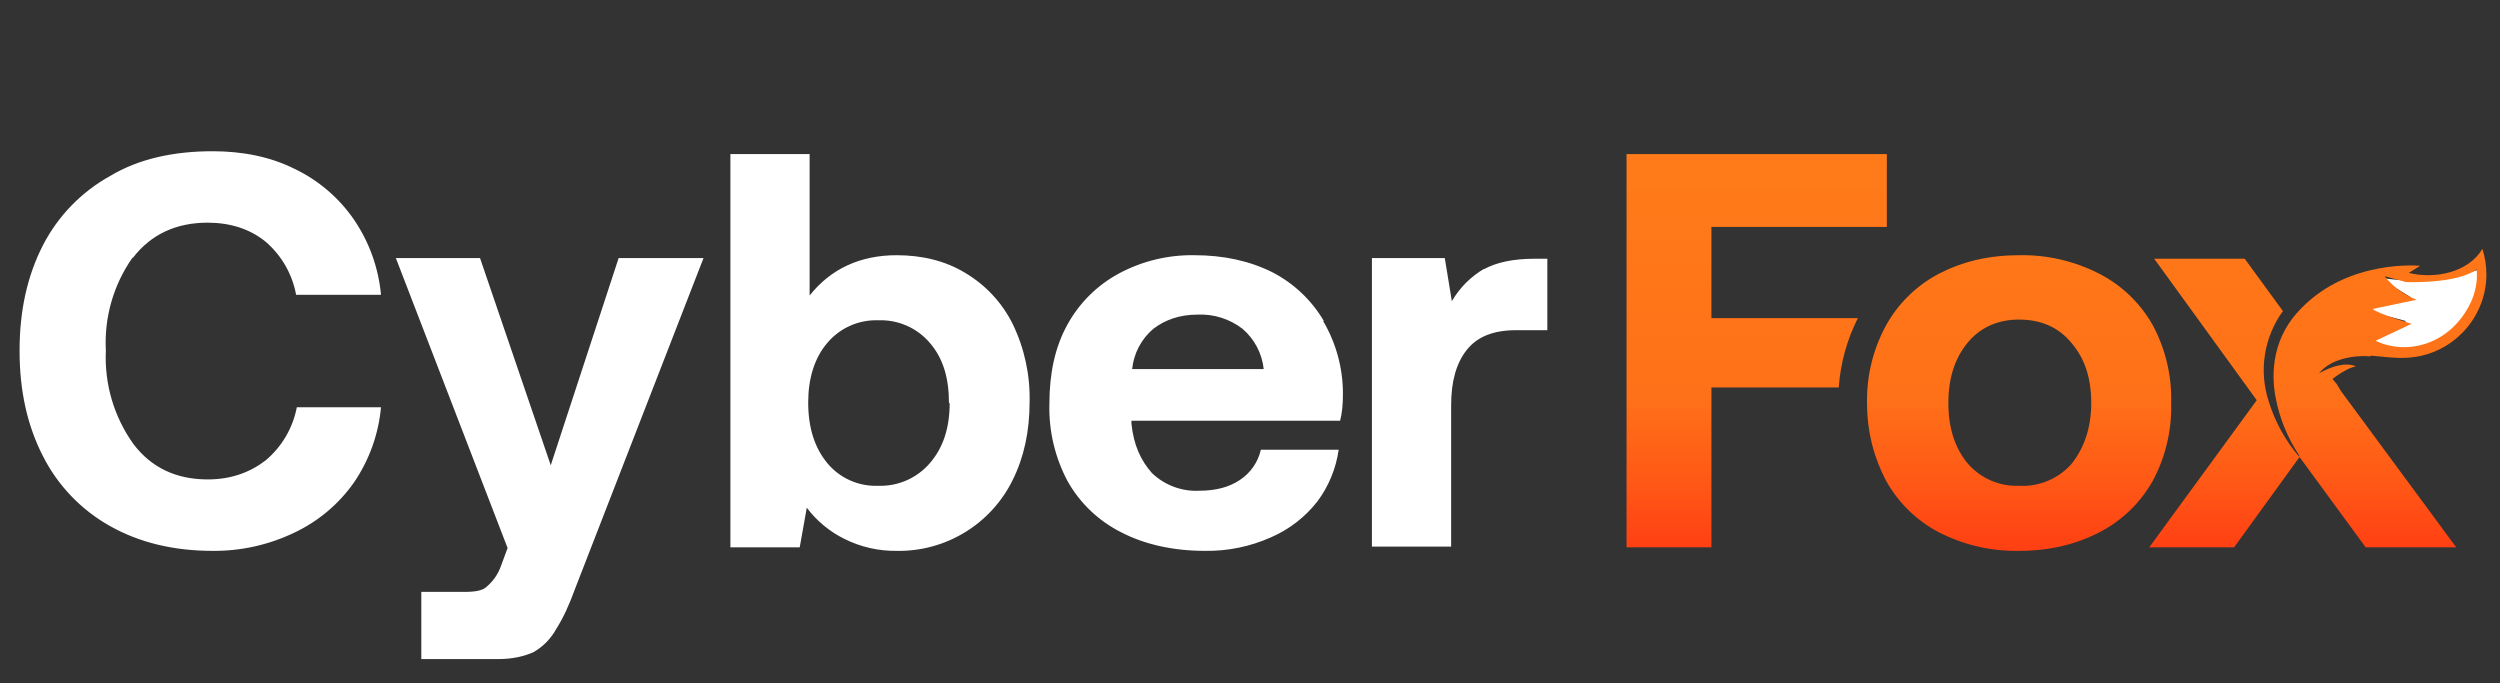
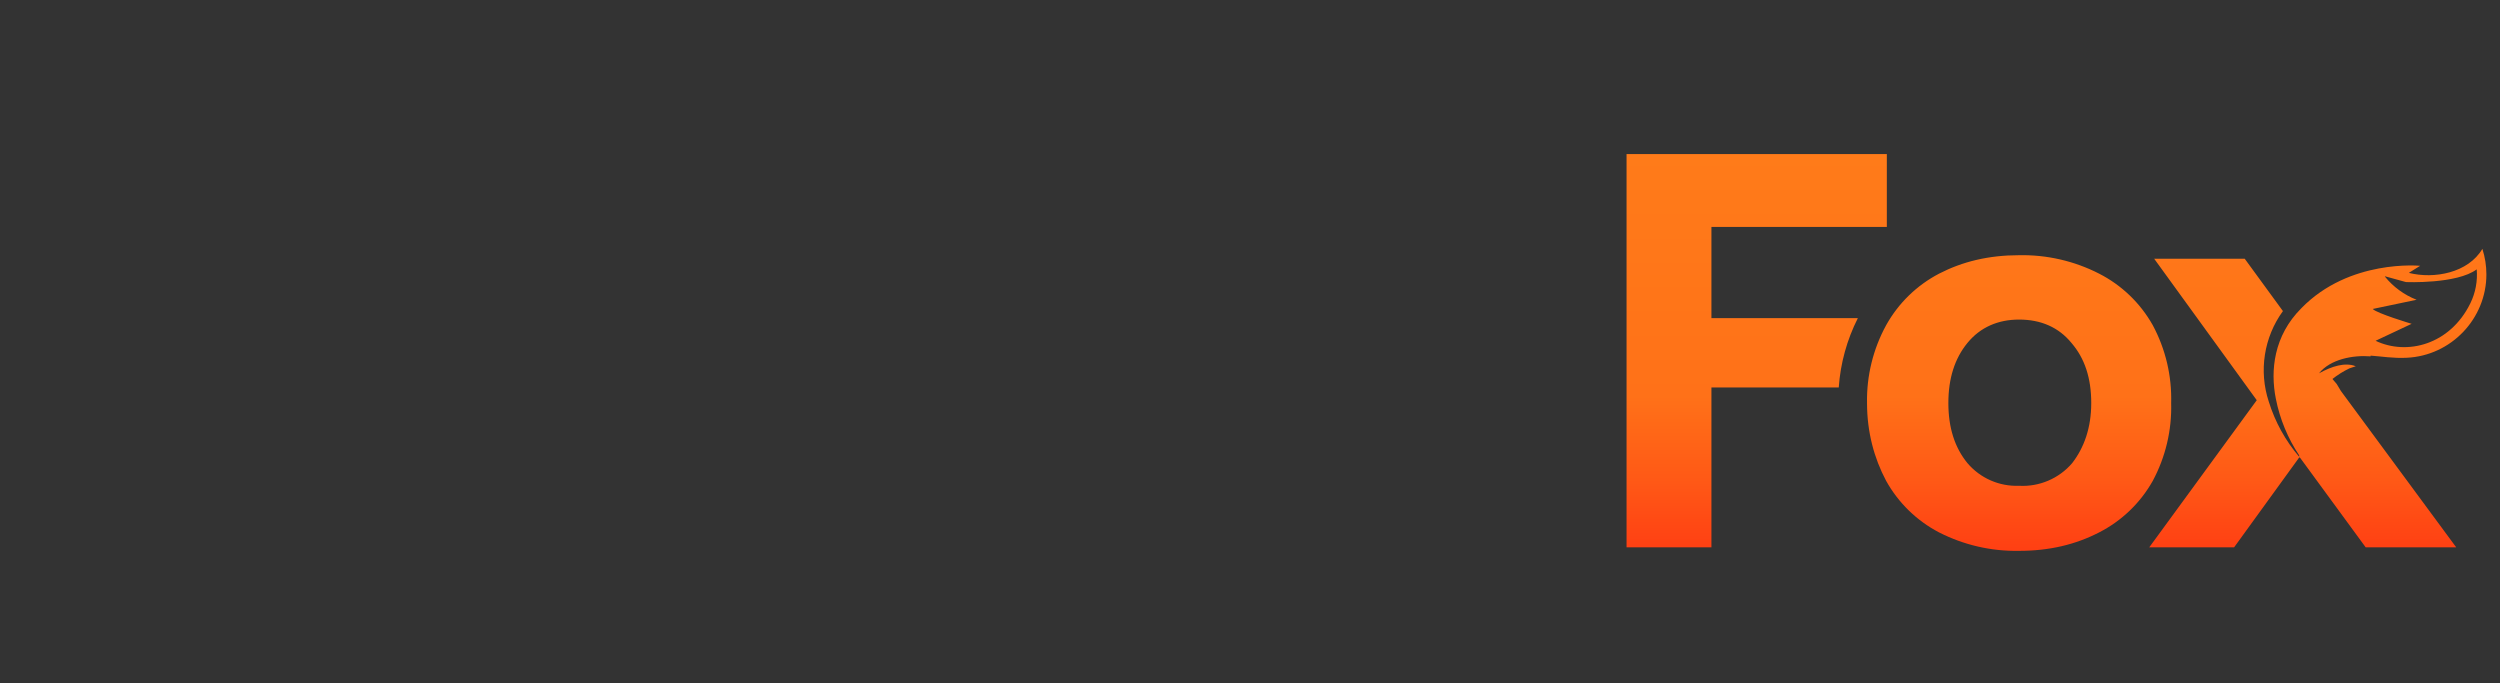
<svg xmlns="http://www.w3.org/2000/svg" width="100%" height="100%" viewBox="0 0 428 117" version="1.1" xml:space="preserve" style="fill-rule:evenodd;clip-rule:evenodd;stroke-linejoin:round;stroke-miterlimit:2;">
  <rect x="0" y="0" width="428" height="117" fill="#333333" stroke="none" />
-   <rect id="Artboard1" x="0" y="0" width="427.833" height="116.138" style="fill:none;" />
-   <path d="M424.729,46.014c0.32,4.929 -2.309,9.175 -5.959,11.836c-4.407,2.825 -11.203,2.664 -14.475,0.951l7.655,-3.828l-7.23,-1.914l8.081,-2.126l-5.529,-3.403c8.676,1.32 13.317,-0.071 17.457,-1.516Z" style="fill:#fff;" />
  <path d="M292.996,38.848l30.03,-0l0,-12.473l-44.561,0l0,67.326l14.531,0l-0,-27.366l21.796,0c0.289,-4.134 1.401,-8.168 3.27,-11.867l-25.066,0l-0,-15.741l-0,0.121Zm78.708,30.151c0.129,-4.638 -0.957,-9.23 -3.148,-13.32c-2.129,-3.789 -5.331,-6.865 -9.203,-8.839c-4.231,-2.162 -8.932,-3.243 -13.683,-3.149c-5.207,0 -9.687,1.09 -13.683,3.149c-3.827,1.993 -6.986,5.067 -9.082,8.839c-2.228,4.08 -3.355,8.672 -3.269,13.32c-0,4.965 1.211,9.445 3.269,13.32c2.096,3.772 5.255,6.846 9.082,8.839c4.233,2.157 8.933,3.238 13.683,3.149c5.207,-0 9.687,-1.09 13.683,-3.149c3.872,-1.974 7.074,-5.05 9.203,-8.839c2.191,-4.09 3.277,-8.682 3.148,-13.32Zm-16.952,10.293c-2.257,2.634 -5.619,4.068 -9.082,3.875c-3.383,0.136 -6.647,-1.295 -8.84,-3.875c-2.179,-2.664 -3.269,-6.055 -3.269,-10.293c0,-4.238 1.09,-7.629 3.269,-10.293c2.18,-2.664 5.207,-3.996 8.84,-3.996c3.754,0 6.781,1.332 8.961,3.996c2.3,2.664 3.39,6.055 3.39,10.293c0,4.238 -1.211,7.629 -3.269,10.293Zm51.1,-18.406c1.816,0.121 3.875,0.484 6.175,0.363c7.587,-0.343 13.643,-6.679 13.643,-14.274c-0,-1.484 -0.232,-2.96 -0.686,-4.374c-2.422,4.117 -8.234,5.207 -12.593,4.117l1.937,-1.21c-0,-0 -12.109,-1.211 -20.343,7.265c-4.723,4.722 -5.328,10.656 -4.359,15.499c0.683,3.46 2.041,6.752 3.996,9.688l-0,0.242c-2.359,-2.762 -4.131,-5.976 -5.207,-9.445c-1.733,-5.251 -0.83,-11.028 2.422,-15.5l-6.539,-8.96l-15.5,-0l17.558,24.218l-18.405,25.186l14.53,0l11.141,-15.378l0.121,-0l11.261,15.378l15.5,0l-19.738,-26.761l-0.727,-1.21l-0.726,-0.848c0.897,-0.714 1.872,-1.323 2.906,-1.816l1.09,-0.364c-1.817,-0.726 -4.117,0 -6.297,1.211c1.938,-2.422 5.812,-3.148 8.84,-2.906l-0,-0.121Zm2.543,-13.562l3.511,0.969c0,-0 8.719,0.363 12.109,-2.18c0.167,2 -0.209,4.009 -1.09,5.812c-3.511,7.145 -10.898,8.961 -16.226,6.418l6.176,-2.906c-0,-0 -6.055,-1.816 -6.66,-2.543l7.508,-1.574c-2.135,-0.832 -4.015,-2.21 -5.45,-3.996l0.122,-0Z" style="fill:url(#_Linear1);fill-rule:nonzero;" />
-   <path d="M22.724,44.055c-3.291,4.656 -4.913,10.29 -4.602,15.983c-0.266,5.706 1.398,11.339 4.723,15.984c3.027,3.996 7.265,6.055 12.714,6.055c3.996,-0 7.265,-1.211 9.929,-3.27c2.766,-2.325 4.648,-5.533 5.328,-9.081l14.41,-0c-0.421,4.599 -2.005,9.016 -4.601,12.835c-2.588,3.699 -6.094,6.662 -10.172,8.597c-4.377,2.116 -9.185,3.194 -14.046,3.149c-6.781,-0 -12.594,-1.453 -17.558,-4.238c-4.941,-2.763 -8.948,-6.938 -11.504,-11.988c-2.664,-5.207 -3.996,-11.141 -3.996,-18.043c0,-6.902 1.332,-12.835 3.996,-18.042c2.576,-5.006 6.58,-9.137 11.504,-11.867c4.843,-2.906 10.777,-4.238 17.558,-4.238c5.207,0 9.929,0.969 14.046,3.027c4.096,1.964 7.604,4.972 10.172,8.719c2.596,3.819 4.18,8.236 4.601,12.835l-14.531,0c-0.648,-3.532 -2.486,-6.737 -5.207,-9.081c-2.664,-2.18 -6.054,-3.27 -9.929,-3.27c-5.328,0 -9.687,1.938 -12.835,6.055l-0,-0.121Zm203.794,10.898c2.227,3.778 3.399,8.086 3.39,12.472c0,1.695 -0.121,3.269 -0.484,4.601l-35.722,0l0,0.485c0.364,3.632 1.574,6.296 3.512,8.476c2.169,2.085 5.108,3.182 8.113,3.027c2.785,0 5.086,-0.605 6.902,-1.816c1.839,-1.199 3.142,-3.067 3.633,-5.207l13.32,-0c-0.454,3.203 -1.703,6.243 -3.633,8.84c-2.102,2.697 -4.851,4.821 -7.992,6.175c-3.542,1.577 -7.385,2.362 -11.261,2.301c-5.449,-0 -10.293,-1.09 -14.289,-3.149c-3.867,-1.923 -7.073,-4.96 -9.203,-8.718c-2.191,-4.09 -3.277,-8.682 -3.148,-13.32c-0,-5.207 0.969,-9.687 3.027,-13.441c2.026,-3.742 5.098,-6.814 8.84,-8.839c3.978,-2.141 8.44,-3.225 12.956,-3.149c4.965,0 9.445,0.969 13.32,2.906c3.679,1.89 6.746,4.789 8.84,8.356l-0.121,-0Zm-10.172,8.234c-0.283,-2.68 -1.584,-5.152 -3.633,-6.902c-2.212,-1.703 -4.961,-2.562 -7.749,-2.422c-2.906,-0 -5.449,0.847 -7.508,2.422c-2.058,1.742 -3.362,4.218 -3.633,6.902l22.523,-0Zm-42.987,-7.75c2.03,4.183 3.027,8.793 2.906,13.441c0,4.965 -0.968,9.445 -2.906,13.32c-3.703,7.534 -11.465,12.266 -19.858,12.109c-3.109,0.043 -6.183,-0.664 -8.961,-2.059c-2.526,-1.25 -4.724,-3.075 -6.418,-5.328l-1.211,6.781l-11.867,0l0,-67.326l13.562,0l0,24.218c3.633,-4.601 8.719,-6.902 14.895,-6.902c4.359,0 8.355,0.969 11.745,3.027c3.486,2.066 6.304,5.093 8.113,8.719Zm-10.898,13.562c0,-4.238 -0.969,-7.629 -3.269,-10.293c-2.193,-2.58 -5.457,-4.01 -8.84,-3.874c-3.345,-0.117 -6.563,1.313 -8.718,3.874c-2.18,2.543 -3.27,6.055 -3.27,10.172c0,4.359 1.09,7.75 3.27,10.414c2.143,2.576 5.37,4.01 8.718,3.875c3.38,0.118 6.636,-1.31 8.84,-3.875c2.3,-2.664 3.39,-6.055 3.39,-10.293l-0.121,0Zm-68.173,10.656l-12.109,-35.479l-14.41,-0l19.132,49.646l-1.211,3.27c-0.498,1.321 -1.333,2.49 -2.422,3.39c-0.605,0.606 -1.937,0.848 -3.632,0.848l-7.508,0l0,11.504l13.199,-0c2.422,-0 4.48,-0.485 6.054,-1.211c1.634,-0.951 2.975,-2.334 3.875,-3.996c1.09,-1.696 2.18,-3.996 3.27,-7.024l21.917,-56.427l-14.531,-0l-11.624,35.479Zm159.838,-33.663c-2.309,1.341 -4.228,3.261 -5.57,5.57l-1.211,-7.386l-12.472,-0l-0,49.404l13.562,0l-0,-24.218c-0,-3.996 0.848,-7.144 2.664,-9.445c1.816,-2.3 4.601,-3.39 8.476,-3.39l5.328,-0l0,-12.23l-2.179,-0c-3.633,-0 -6.539,0.605 -8.719,1.816l0.121,-0.121Z" style="fill:#fff;fill-rule:nonzero;" />
  <defs>
    <linearGradient id="_Linear1" x1="0" y1="0" x2="1" y2="0" gradientUnits="userSpaceOnUse" gradientTransform="matrix(4.1596e-15,-67.931,67.931,4.1596e-15,352.088,94.307)">
      <stop offset="0" style="stop-color:#ff3f13;stop-opacity:1" />
      <stop offset="0.18" style="stop-color:#ff5916;stop-opacity:1" />
      <stop offset="0.39" style="stop-color:#ff7118;stop-opacity:1" />
      <stop offset="1" style="stop-color:#ff7b19;stop-opacity:1" />
    </linearGradient>
  </defs>
</svg>